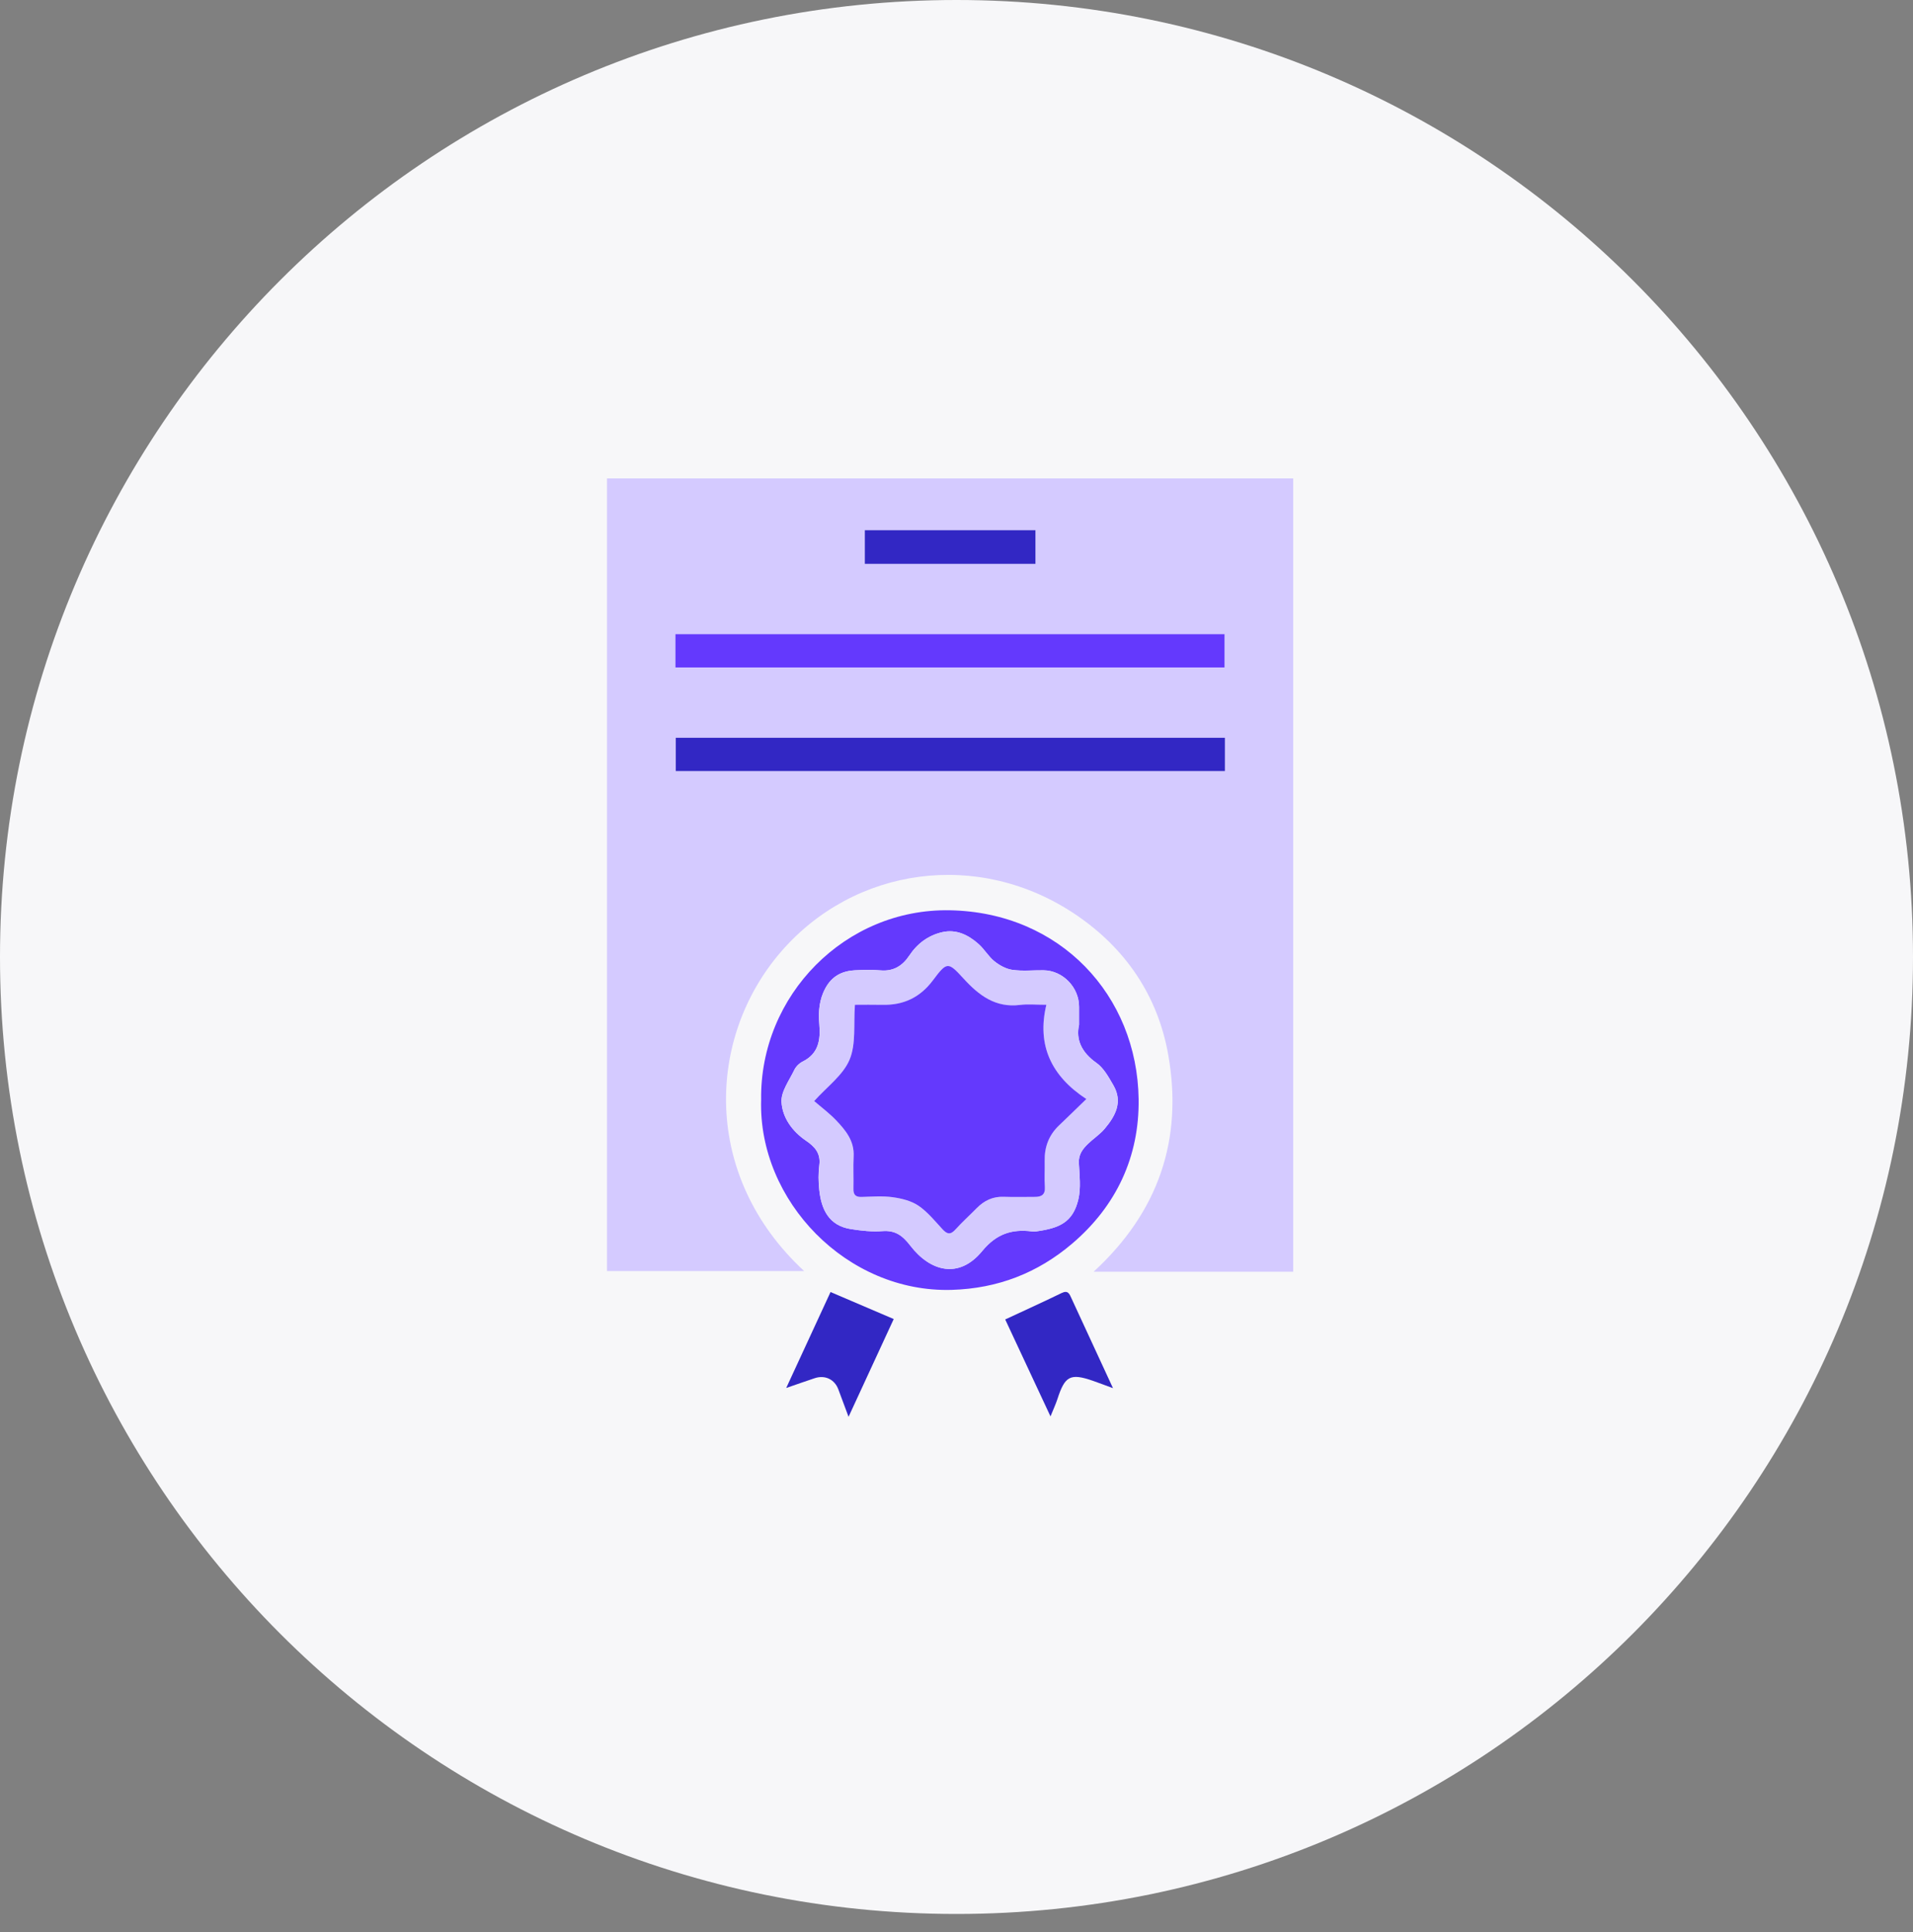
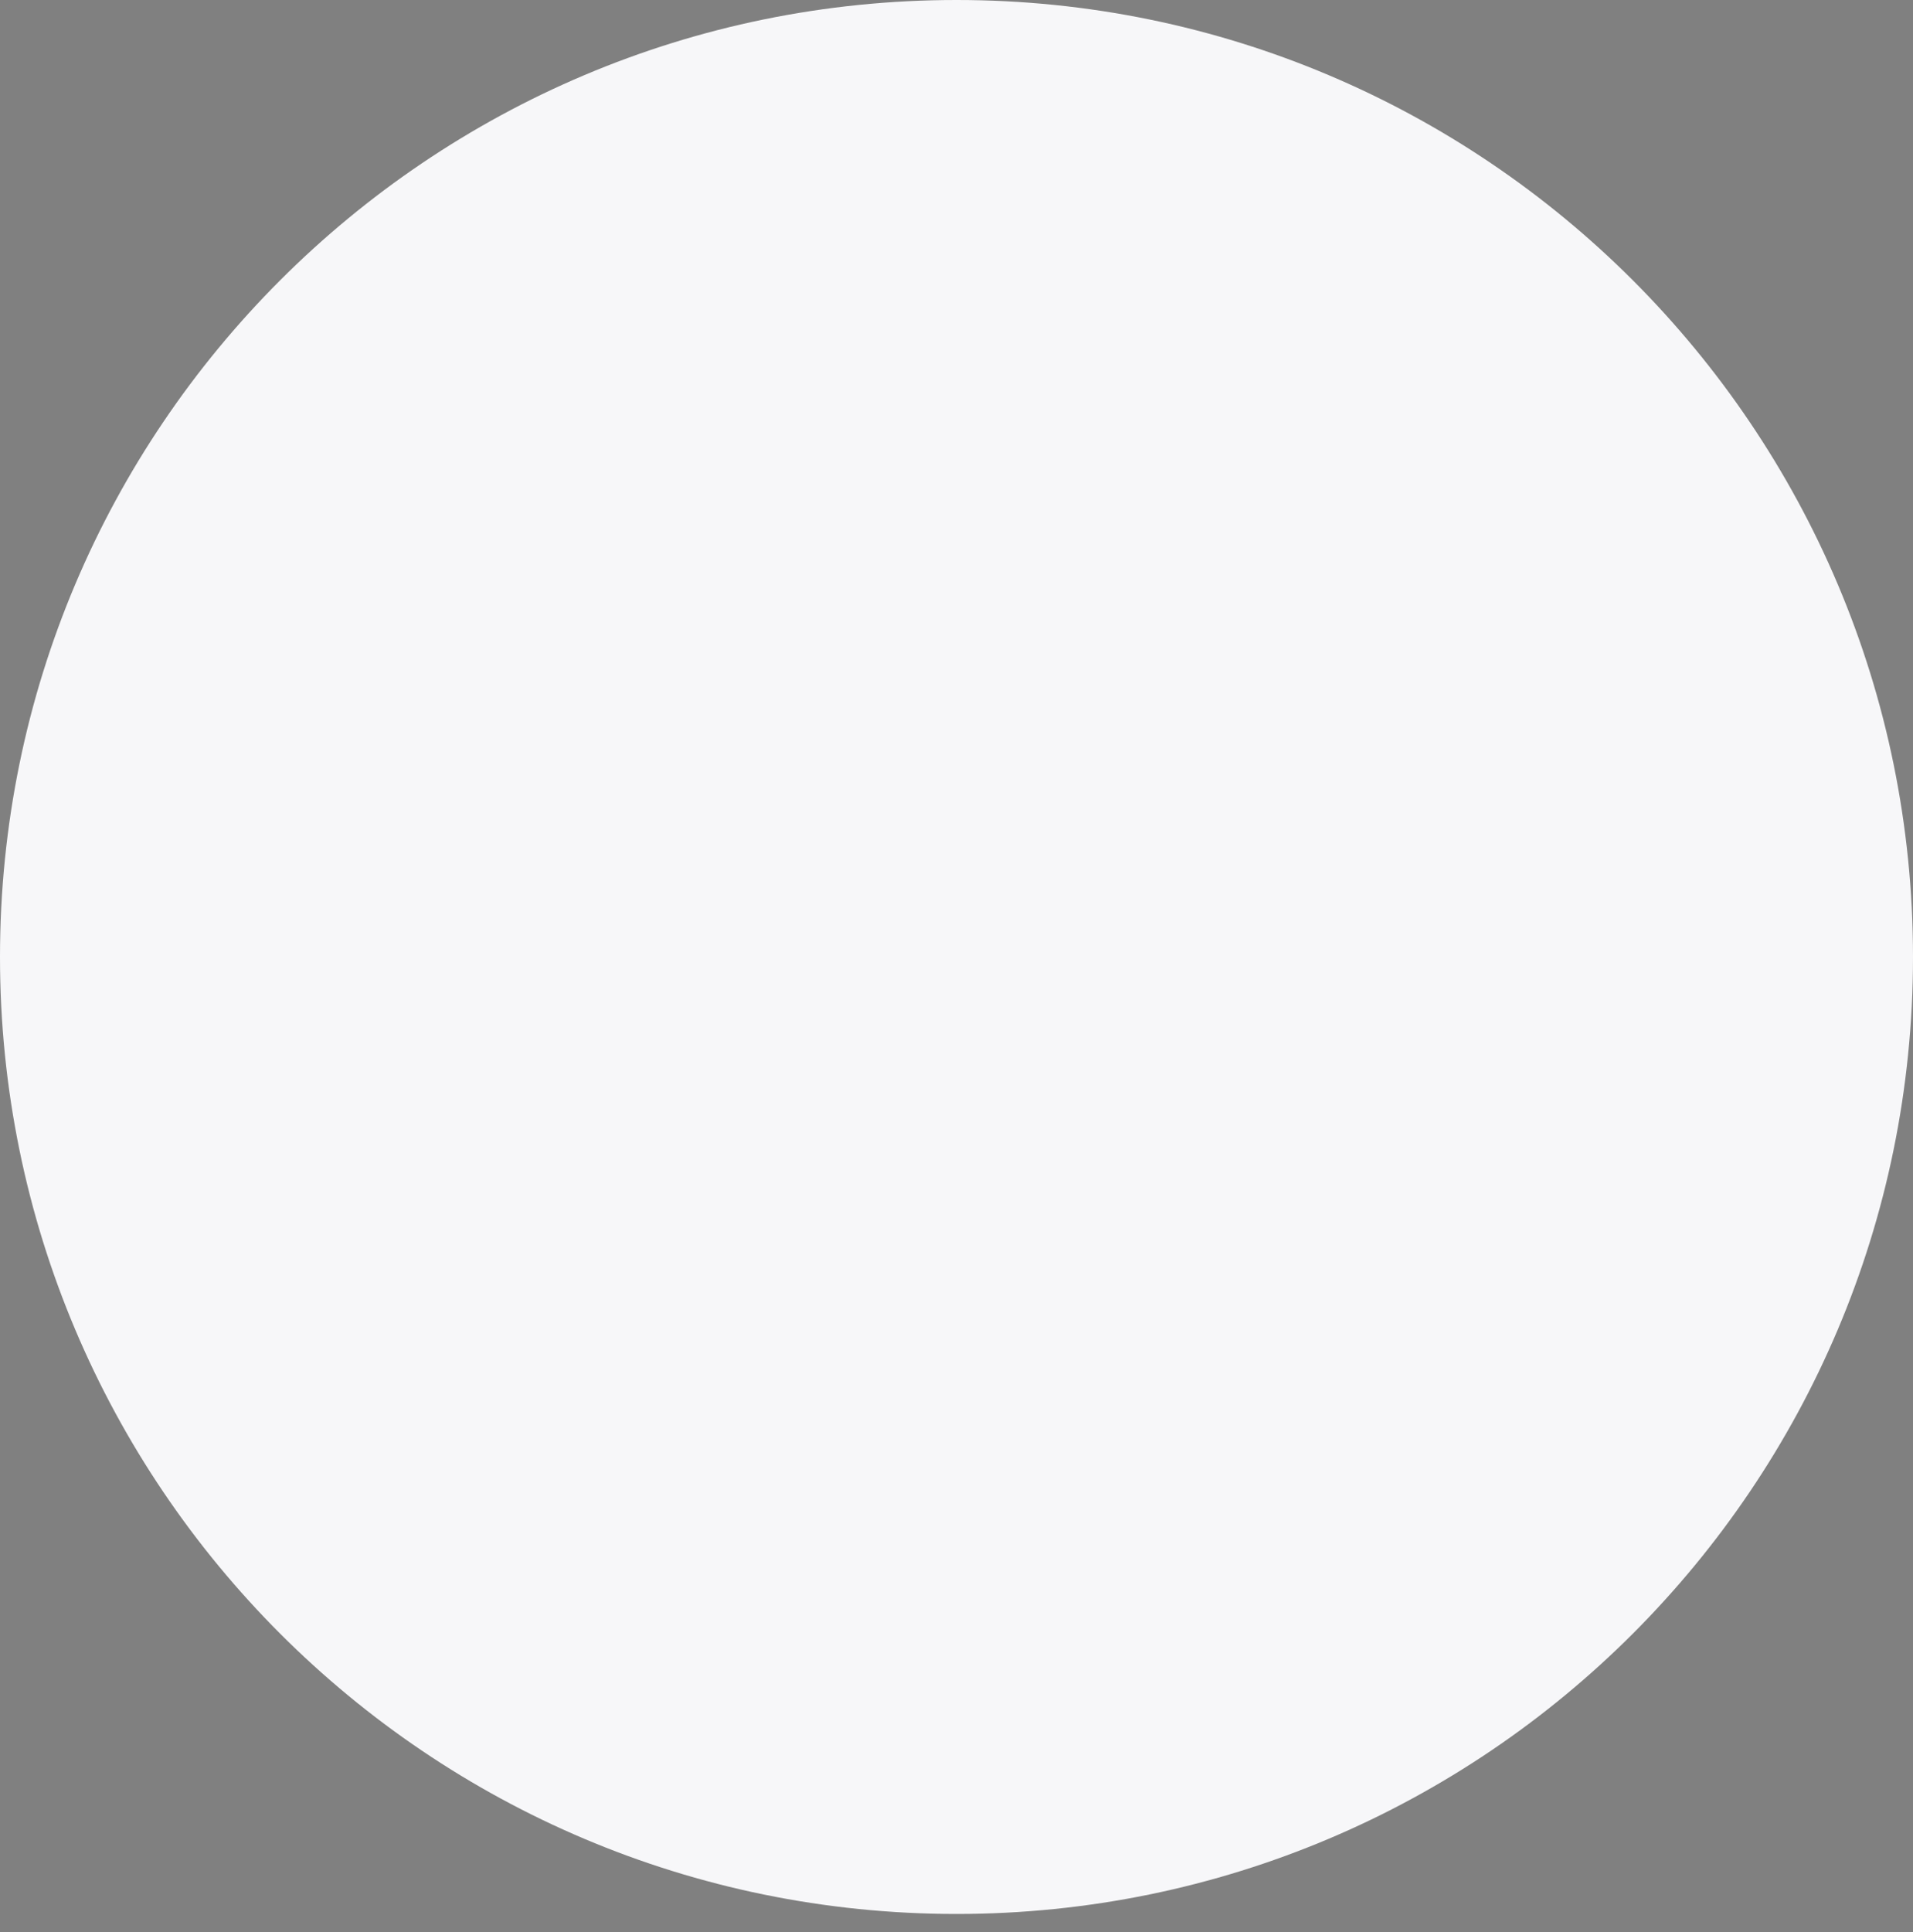
<svg xmlns="http://www.w3.org/2000/svg" width="104" height="105" viewBox="0 0 104 105" fill="none">
  <rect x="0" y="0" width="104" height="105" fill="#808080" stroke="none" />
  <path d="M52 104.018C80.719 104.018 104 80.732 104 52.009C104 23.285 80.719 0 52 0C23.281 0 0 23.285 0 52.009C0 80.732 23.281 104.018 52 104.018Z" fill="#F7F7F9" />
  <g clip-path="url(#clip0_240_3007)">
    <path d="M33 26H70.306V69.113H59.456C62.991 65.863 64.314 61.926 63.517 57.356C62.952 54.119 61.191 51.541 58.489 49.712C53.203 46.136 46.436 47.116 42.452 51.733C38.412 56.415 38.145 63.921 43.717 69.078H33V26ZM36.718 36.274H66.571V34.464H36.718V36.274ZM66.591 40.094H36.738V41.904H66.591V40.094ZM47.015 28.814V30.645H56.292V28.814H47.015Z" fill="#D4CAFF" />
    <path d="M41.379 59.773C41.299 54.087 45.958 49.361 51.644 49.471C57.637 49.585 61.823 54.094 61.901 59.734C61.944 62.856 60.695 65.539 58.285 67.59C56.405 69.189 54.235 70.026 51.748 70.101C46.047 70.271 41.217 65.264 41.379 59.773ZM58.664 55.705C58.664 55.265 58.664 54.991 58.664 54.717C58.667 53.659 57.781 52.744 56.732 52.732C56.168 52.726 55.597 52.787 55.043 52.71C54.698 52.662 54.339 52.465 54.062 52.243C53.736 51.981 53.519 51.587 53.204 51.308C52.648 50.812 51.99 50.487 51.232 50.659C50.474 50.831 49.871 51.273 49.428 51.941C49.07 52.482 48.575 52.798 47.879 52.738C47.416 52.699 46.945 52.71 46.479 52.733C45.781 52.769 45.234 53.043 44.875 53.7C44.535 54.323 44.485 54.98 44.541 55.649C44.614 56.514 44.51 57.259 43.632 57.696C43.449 57.786 43.27 57.965 43.182 58.147C42.909 58.718 42.454 59.323 42.487 59.891C42.535 60.743 43.075 61.488 43.822 61.995C44.293 62.315 44.625 62.675 44.543 63.317C44.486 63.76 44.493 64.219 44.539 64.663C44.649 65.722 45.059 66.61 46.257 66.797C46.822 66.887 47.407 66.951 47.973 66.907C48.681 66.852 49.076 67.159 49.492 67.7C50.578 69.111 52.135 69.525 53.394 67.995C54.168 67.055 55.001 66.788 56.096 66.922C56.172 66.932 56.254 66.933 56.328 66.922C57.59 66.749 58.327 66.433 58.623 65.189C58.773 64.56 58.685 63.866 58.653 63.205C58.629 62.742 58.862 62.442 59.154 62.159C59.444 61.878 59.795 61.653 60.052 61.348C60.636 60.657 61.057 59.891 60.528 58.979C60.272 58.54 60.004 58.043 59.607 57.764C58.795 57.194 58.484 56.492 58.662 55.705H58.664Z" fill="#6439FD" />
    <path d="M60.508 75.443C60.06 75.279 59.74 75.155 59.419 75.044C58.169 74.608 57.889 74.799 57.489 76.028C57.397 76.311 57.269 76.583 57.11 76.977C56.246 75.127 55.43 73.379 54.648 71.708C55.683 71.227 56.705 70.764 57.714 70.273C58.069 70.099 58.144 70.329 58.252 70.564C58.979 72.141 59.709 73.717 60.508 75.443Z" fill="#3227C4" />
    <path d="M46.132 77C45.917 76.42 45.745 75.971 45.581 75.521C45.382 74.971 44.861 74.713 44.293 74.9C43.816 75.058 43.343 75.226 42.742 75.433C43.581 73.615 44.372 71.905 45.152 70.218C46.305 70.711 47.417 71.186 48.587 71.686C47.798 73.393 46.992 75.141 46.13 77.003L46.132 77Z" fill="#3227C4" />
    <path d="M36.719 36.274V34.464H66.572V36.274H36.719Z" fill="#6439FD" />
-     <path d="M66.592 40.095V41.906H36.738V40.095H66.592Z" fill="#3227C4" />
+     <path d="M66.592 40.095V41.906H36.738H66.592Z" fill="#3227C4" />
    <path d="M47.016 28.814H56.293V30.645H47.016V28.814Z" fill="#3227C4" />
    <path d="M58.662 55.705C58.484 56.492 58.794 57.194 59.607 57.764C60.003 58.043 60.272 58.54 60.527 58.979C61.058 59.889 60.636 60.655 60.051 61.348C59.794 61.654 59.443 61.879 59.153 62.159C58.861 62.44 58.629 62.742 58.652 63.205C58.685 63.866 58.772 64.56 58.623 65.189C58.326 66.433 57.59 66.749 56.328 66.923C56.251 66.933 56.172 66.932 56.095 66.923C55 66.788 54.166 67.054 53.394 67.995C52.135 69.525 50.576 69.111 49.492 67.7C49.075 67.159 48.681 66.852 47.972 66.907C47.406 66.951 46.821 66.885 46.257 66.797C45.057 66.61 44.648 65.722 44.539 64.663C44.492 64.219 44.486 63.76 44.542 63.317C44.623 62.675 44.292 62.315 43.821 61.995C43.074 61.488 42.534 60.744 42.486 59.891C42.453 59.323 42.909 58.718 43.182 58.147C43.269 57.965 43.449 57.786 43.631 57.696C44.511 57.261 44.614 56.514 44.541 55.649C44.484 54.98 44.534 54.323 44.874 53.7C45.233 53.043 45.781 52.768 46.478 52.733C46.944 52.71 47.414 52.697 47.879 52.738C48.575 52.798 49.069 52.482 49.428 51.941C49.871 51.273 50.473 50.831 51.231 50.659C51.989 50.487 52.648 50.812 53.203 51.308C53.517 51.587 53.735 51.981 54.061 52.243C54.34 52.466 54.698 52.663 55.042 52.71C55.596 52.787 56.169 52.724 56.732 52.732C57.78 52.744 58.666 53.659 58.663 54.717C58.663 54.991 58.663 55.265 58.663 55.705H58.662ZM59.053 59.728C57.15 58.482 56.354 56.804 56.882 54.606C56.306 54.606 55.874 54.561 55.456 54.614C54.119 54.783 53.217 54.1 52.376 53.179C51.531 52.252 51.476 52.263 50.709 53.285C50.011 54.215 49.11 54.638 47.968 54.608C47.452 54.595 46.934 54.606 46.475 54.606C46.395 55.662 46.544 56.736 46.182 57.594C45.826 58.44 44.951 59.065 44.258 59.839C44.658 60.184 45.091 60.507 45.459 60.893C45.973 61.434 46.445 62.009 46.403 62.844C46.373 63.428 46.408 64.016 46.392 64.601C46.385 64.928 46.506 65.059 46.835 65.05C47.398 65.034 47.971 64.986 48.525 65.064C49.008 65.131 49.534 65.259 49.929 65.526C50.425 65.863 50.821 66.355 51.234 66.805C51.487 67.081 51.673 67.113 51.94 66.818C52.303 66.413 52.712 66.047 53.094 65.659C53.5 65.247 53.972 65.02 54.565 65.042C55.128 65.064 55.693 65.046 56.258 65.046C56.613 65.046 56.827 64.929 56.799 64.509C56.768 64.041 56.8 63.571 56.79 63.103C56.772 62.337 57.016 61.684 57.579 61.154C58.033 60.727 58.476 60.288 59.053 59.73V59.728Z" fill="#D4CAFF" />
    <path d="M59.057 59.73C58.48 60.288 58.036 60.725 57.583 61.154C57.021 61.684 56.776 62.336 56.793 63.103C56.804 63.572 56.771 64.043 56.803 64.509C56.831 64.929 56.617 65.047 56.261 65.047C55.696 65.047 55.133 65.064 54.569 65.042C53.976 65.02 53.505 65.247 53.097 65.659C52.715 66.049 52.307 66.413 51.943 66.818C51.676 67.115 51.491 67.081 51.238 66.805C50.825 66.357 50.428 65.863 49.932 65.526C49.538 65.259 49.012 65.131 48.528 65.064C47.974 64.987 47.402 65.034 46.839 65.05C46.51 65.059 46.388 64.928 46.396 64.601C46.411 64.015 46.376 63.428 46.407 62.844C46.45 62.009 45.978 61.434 45.463 60.893C45.096 60.507 44.661 60.184 44.262 59.839C44.954 59.065 45.828 58.44 46.185 57.594C46.547 56.736 46.397 55.662 46.478 54.606C46.937 54.606 47.455 54.596 47.971 54.608C49.113 54.636 50.013 54.214 50.712 53.285C51.48 52.261 51.534 52.252 52.38 53.179C53.221 54.1 54.122 54.783 55.459 54.614C55.879 54.561 56.309 54.606 56.885 54.606C56.358 56.806 57.154 58.482 59.057 59.728V59.73Z" fill="#6439FD" />
  </g>
  <defs>
    <clipPath id="clip0_240_3007">
-       <rect width="37.306" height="51" fill="white" transform="translate(33 26)" />
-     </clipPath>
+       </clipPath>
  </defs>
</svg>